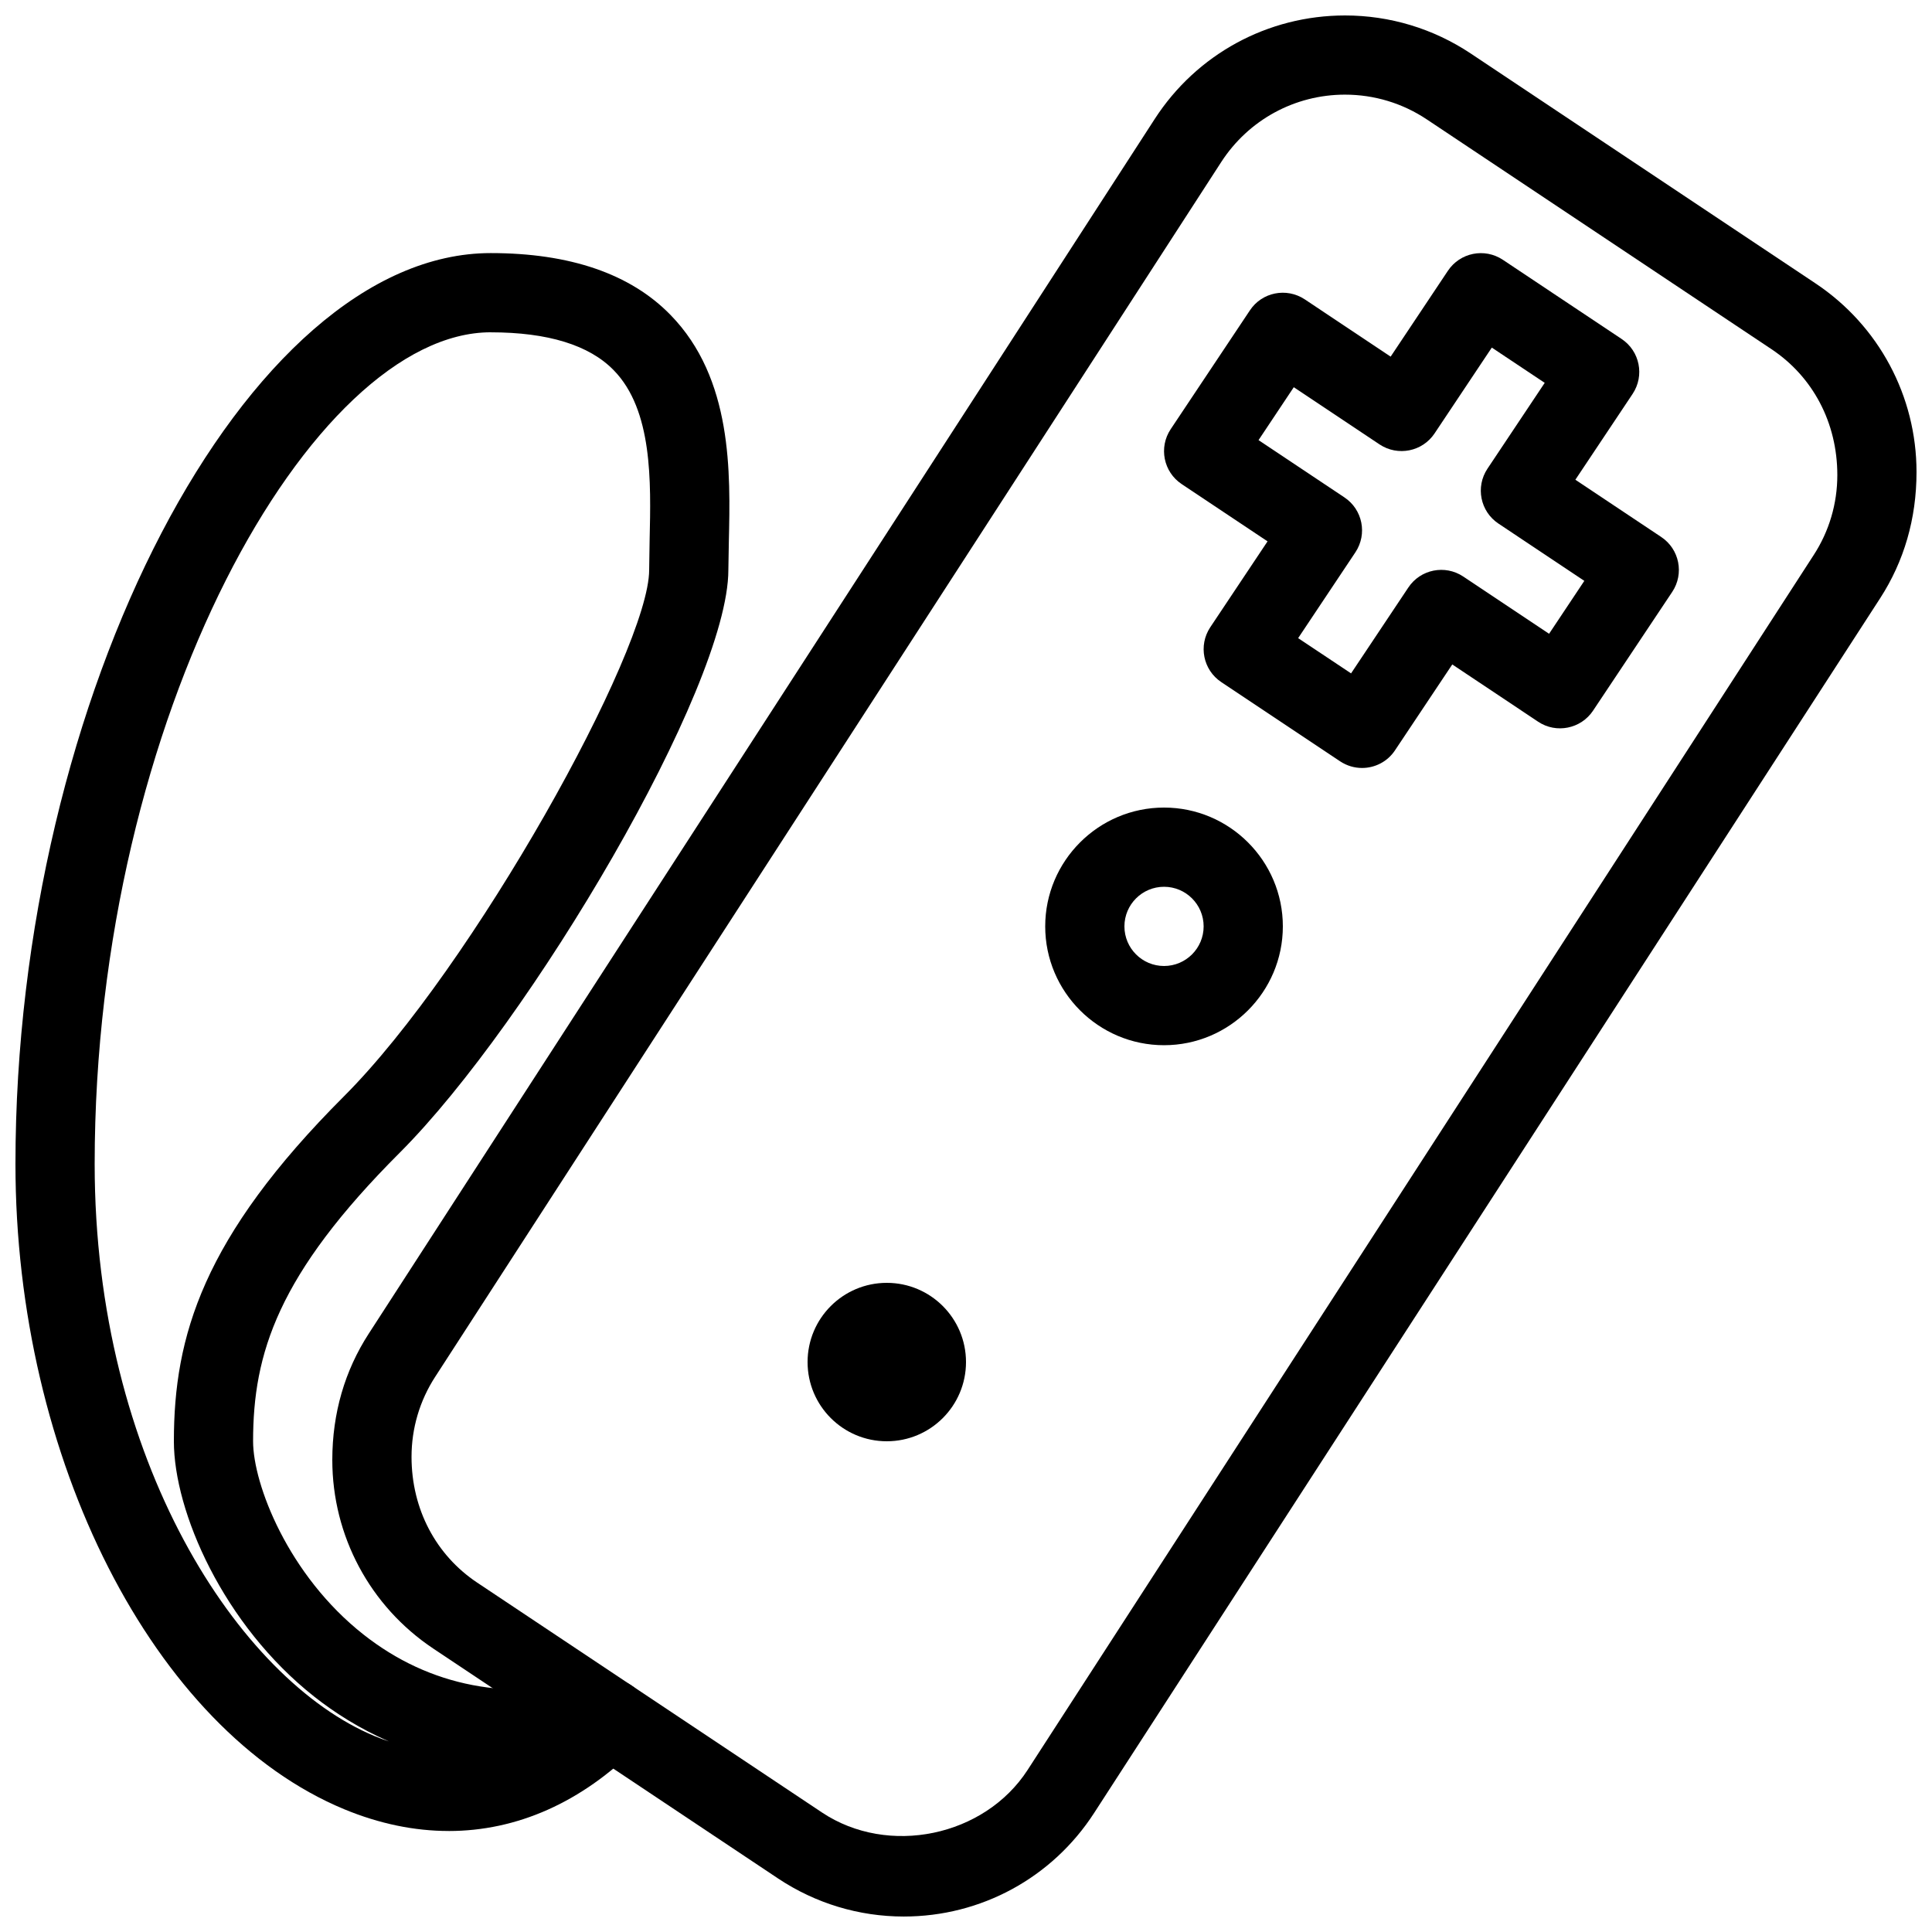
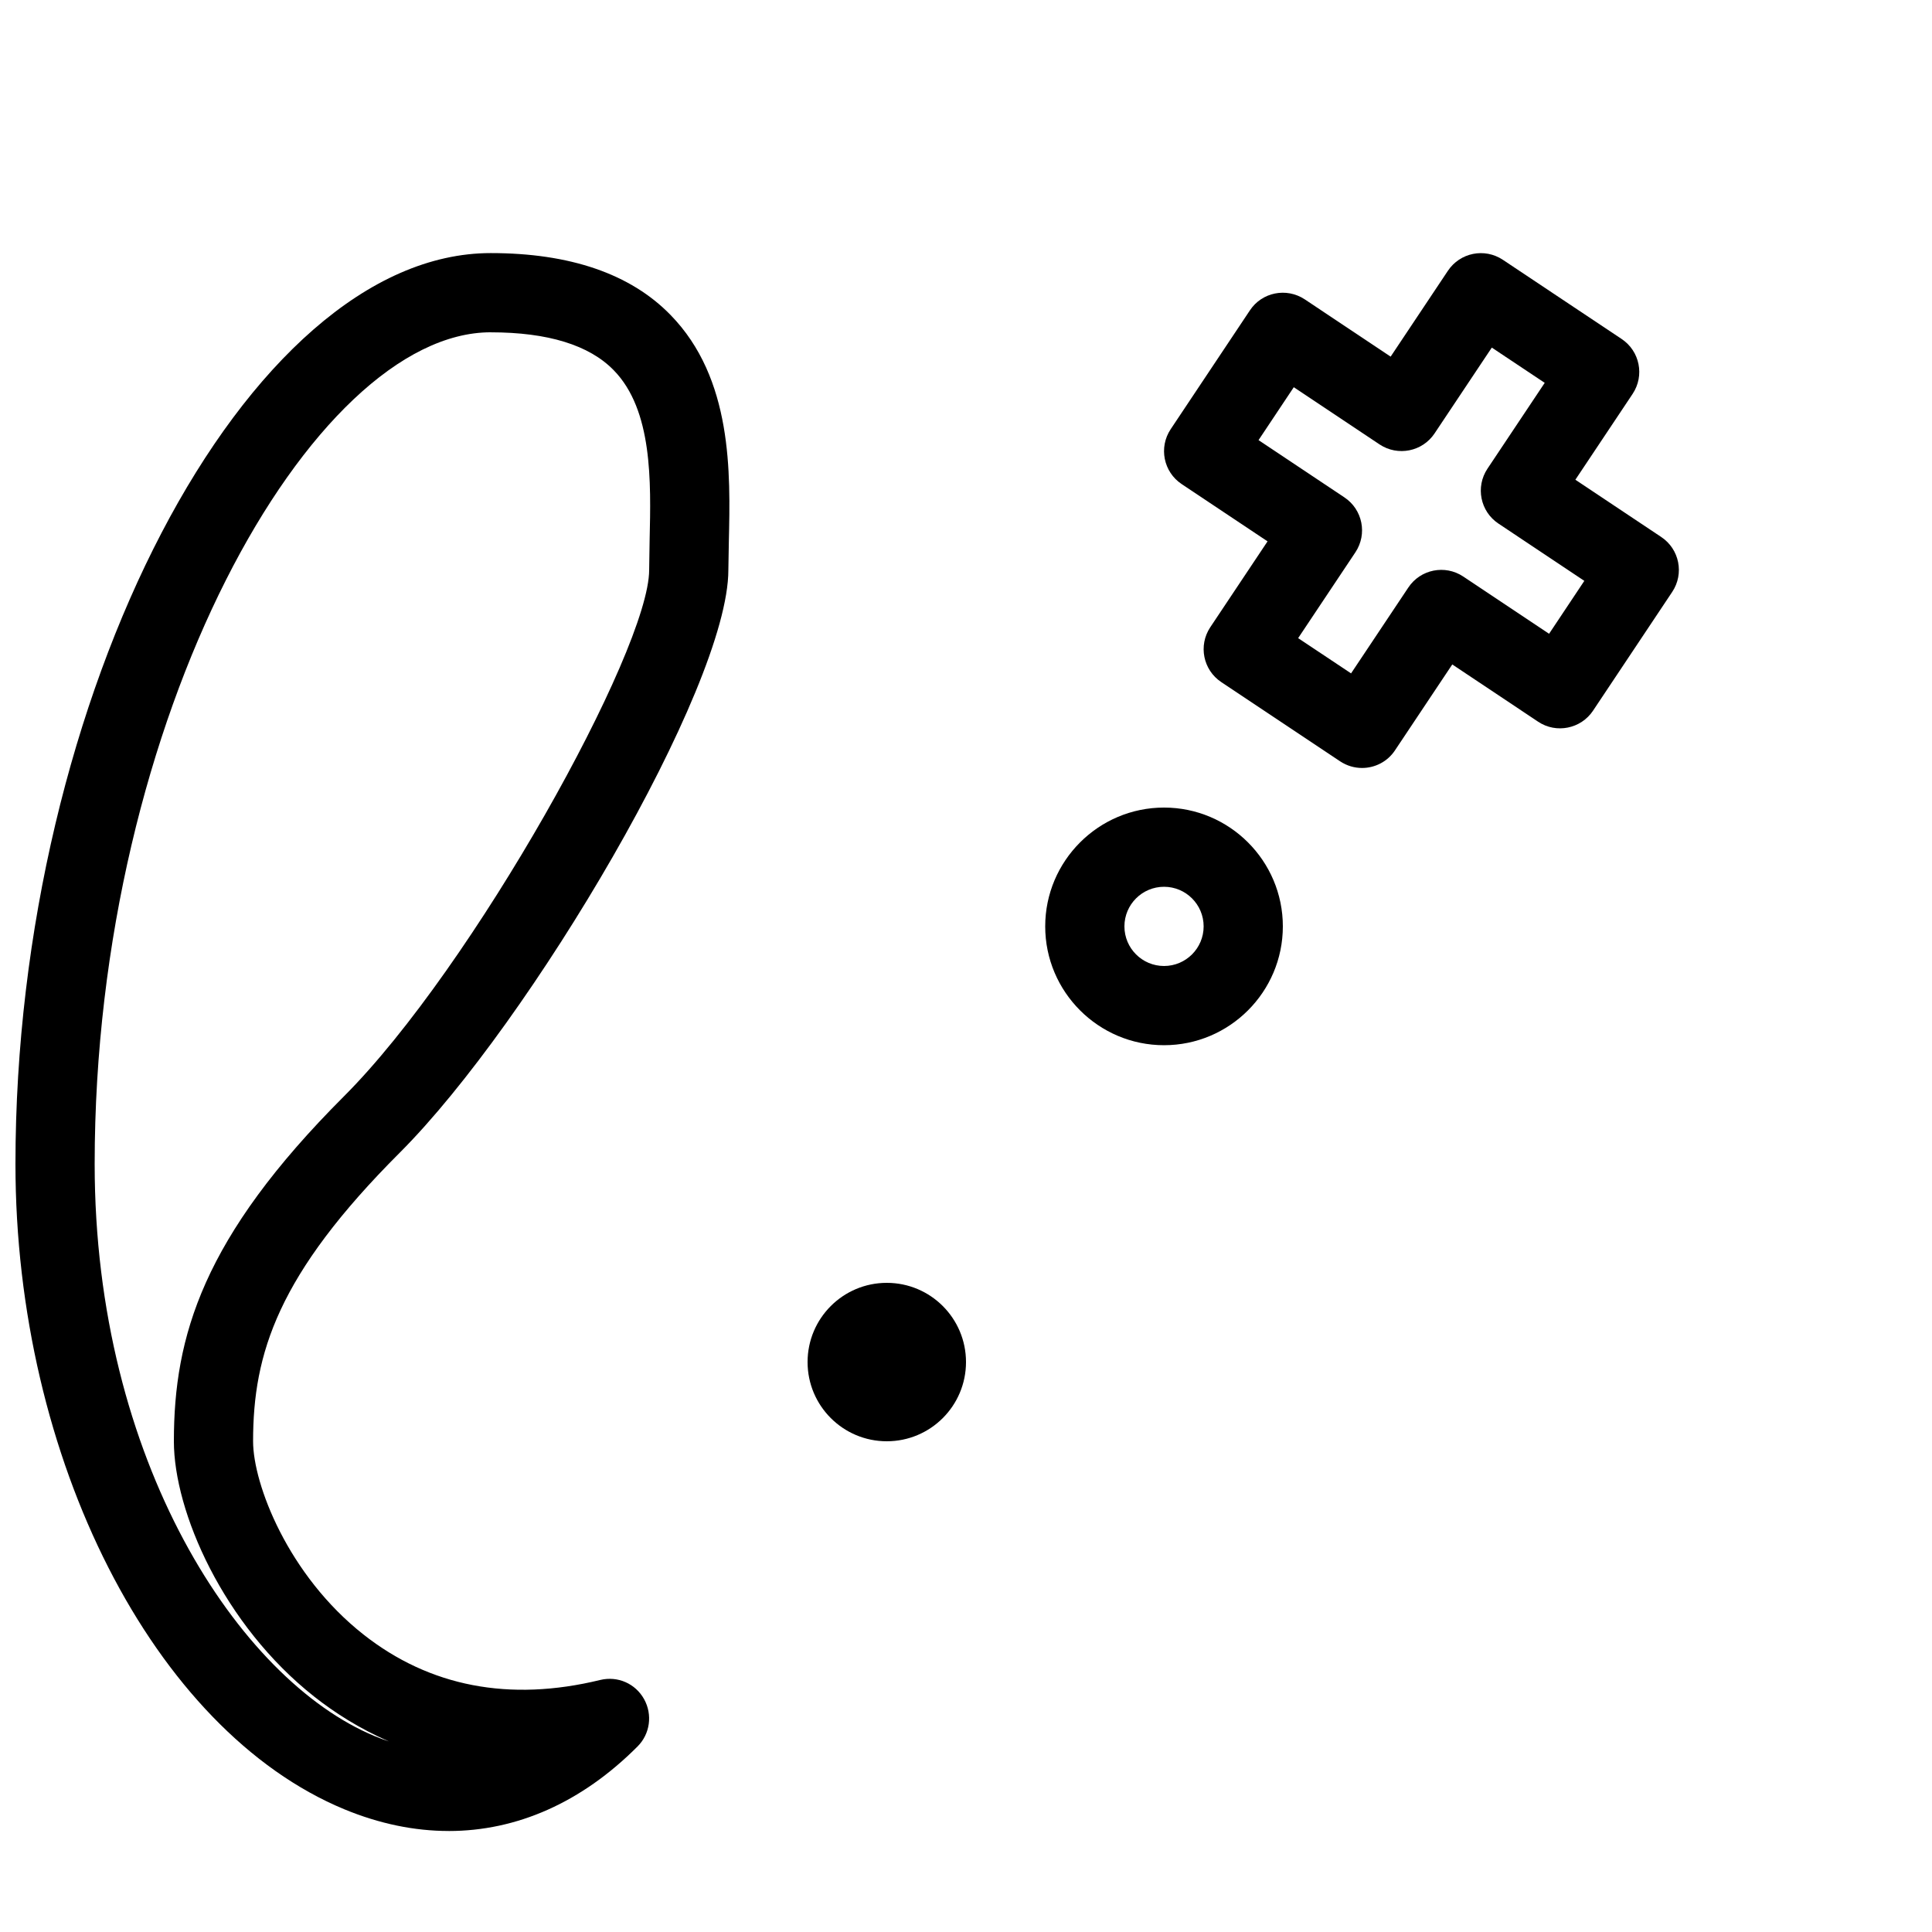
<svg xmlns="http://www.w3.org/2000/svg" width="800px" height="800px" version="1.1" viewBox="144 144 512 512">
  <defs>
    <clipPath id="b">
-       <path d="m232 148.09h419.9v503.81h-419.9z" />
-     </clipPath>
+       </clipPath>
    <clipPath id="a">
      <path d="m148.09 211h189.91v419h-189.91z" />
    </clipPath>
  </defs>
  <g clip-path="url(#b)">
    <path d="m383.52 651.9c-11.883 0-23.406-3.484-33.312-10.078l-91.398-60.941c-16.734-11.164-26.746-29.848-26.746-49.977 0-12.426 3.336-23.699 9.637-33.441l208.3-321.91c11.125-17.215 29.996-27.457 50.441-27.457 11.883 0 23.406 3.484 33.312 10.078l91.398 60.941c16.734 11.164 26.746 29.848 26.746 49.98 0 12.426-3.336 23.699-9.637 33.441l-208.3 321.91c-11.125 17.211-29.996 27.453-50.441 27.453zm116.93-482.82c-13.309 0-25.566 6.676-32.812 17.863l-208.3 321.91c-4.117 6.34-6.277 13.664-6.277 21.223 0 13.918 6.508 26.07 17.402 33.336l91.379 60.918c17.551 11.691 43.055 6.402 54.496-11.293l208.3-321.93c4.113-6.32 6.273-13.645 6.273-21.203 0-13.918-6.508-26.07-17.402-33.336l-91.379-60.918c-6.441-4.305-13.957-6.57-21.684-6.57z" />
  </g>
  <path d="m504.96 347.52c-1.996 0-4.008-0.566-5.816-1.762l-31.488-20.992c-4.828-3.211-6.129-9.719-2.918-14.547l15.176-22.754-22.754-15.176c-4.828-3.211-6.129-9.719-2.918-14.547l20.992-31.488c3.191-4.828 9.699-6.129 14.547-2.918l22.754 15.176 15.176-22.754c3.211-4.809 9.699-6.129 14.547-2.918l31.488 20.992c4.828 3.211 6.129 9.719 2.918 14.547l-15.176 22.754 22.754 15.176c4.828 3.211 6.129 9.719 2.918 14.547l-20.992 31.488c-3.211 4.809-9.742 6.129-14.547 2.918l-22.754-15.176-15.176 22.754c-2.012 3.043-5.348 4.68-8.73 4.68zm-16.938-34.406 14.023 9.34 15.176-22.754c3.211-4.828 9.719-6.129 14.547-2.918l22.754 15.176 9.34-14.023-22.754-15.176c-4.828-3.211-6.129-9.719-2.918-14.547l15.176-22.754-14.023-9.34-15.176 22.754c-3.211 4.809-9.719 6.109-14.547 2.918l-22.754-15.176-9.34 14.023 22.754 15.176c4.828 3.211 6.129 9.719 2.918 14.547z" />
  <path d="m452.48 420.99c-17.359 0-31.488-14.129-31.488-31.488s14.129-31.488 31.488-31.488 31.488 14.129 31.488 31.488c-0.004 17.359-14.129 31.488-31.488 31.488zm0-41.984c-5.793 0-10.496 4.703-10.496 10.496 0 5.793 4.703 10.496 10.496 10.496s10.496-4.703 10.496-10.496c0-5.797-4.703-10.496-10.496-10.496z" />
  <path d="m400 504.96c0 11.594-9.398 20.992-20.992 20.992s-20.992-9.398-20.992-20.992 9.398-20.992 20.992-20.992 20.992 9.398 20.992 20.992" />
  <g clip-path="url(#a)">
    <path d="m262.9 629.23c-9.07 0-18.348-1.91-27.648-5.75-50.504-20.93-87.156-92.848-87.156-171 0-124.09 61.211-241.41 125.95-241.41 20.992 0 37.031 5.5 47.633 16.375 16.5 16.879 15.891 41.836 15.473 60.059l-0.129 7.535c0 31.215-52.668 119.99-87.031 154.38-32.414 32.391-38.922 53.297-38.922 76.535 0 11.379 9.301 35.496 29.242 51.199 17.527 13.812 38.688 17.926 62.766 12.051 4.641-1.113 9.32 0.965 11.609 5.082 2.289 4.113 1.594 9.238-1.742 12.555-14.801 14.84-31.992 22.395-50.047 22.395zm11.148-397.17c-47.234 0-104.96 101.71-104.96 220.42 0 78.512 38.227 136.7 74.207 151.61 1.258 0.523 2.519 0.988 3.777 1.406-7.871-3.422-14.441-7.66-19.754-11.84-24.18-19.062-37.238-49.102-37.238-67.703 0-27.816 7.66-53.992 45.051-91.398 34.133-34.113 80.902-118.29 80.902-139.51l0.125-8.02c0.355-15.305 0.82-34.344-9.508-44.902-6.488-6.676-17.469-10.055-32.602-10.055z" />
  </g>
</svg>